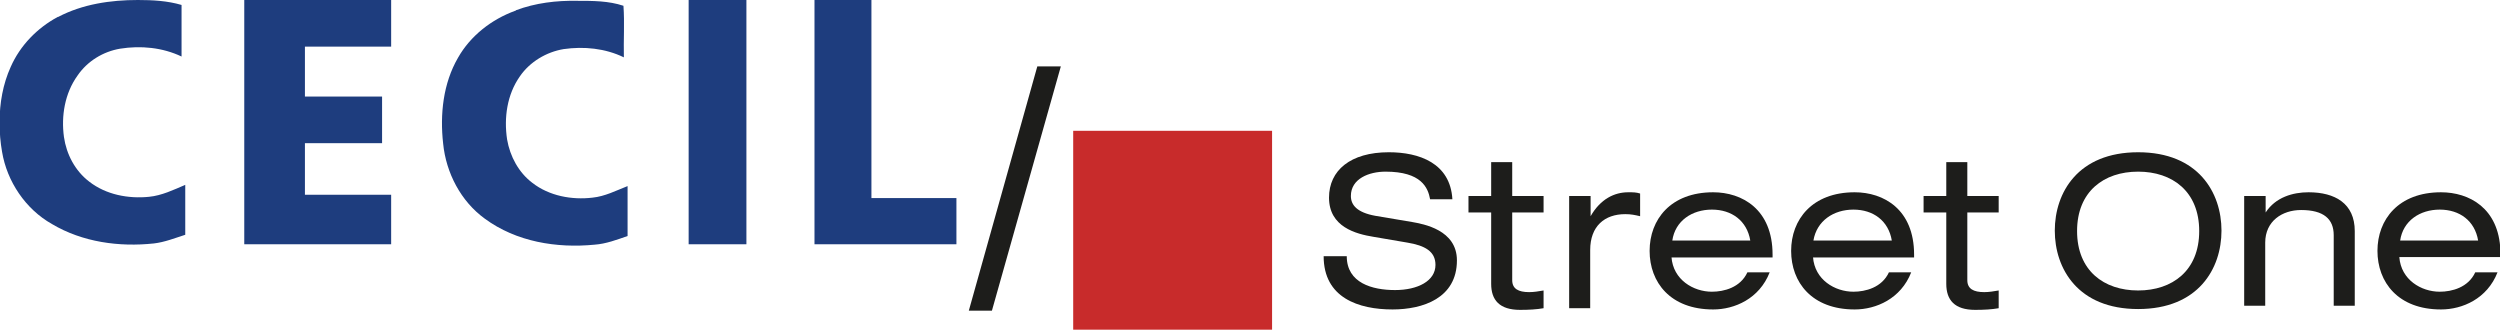
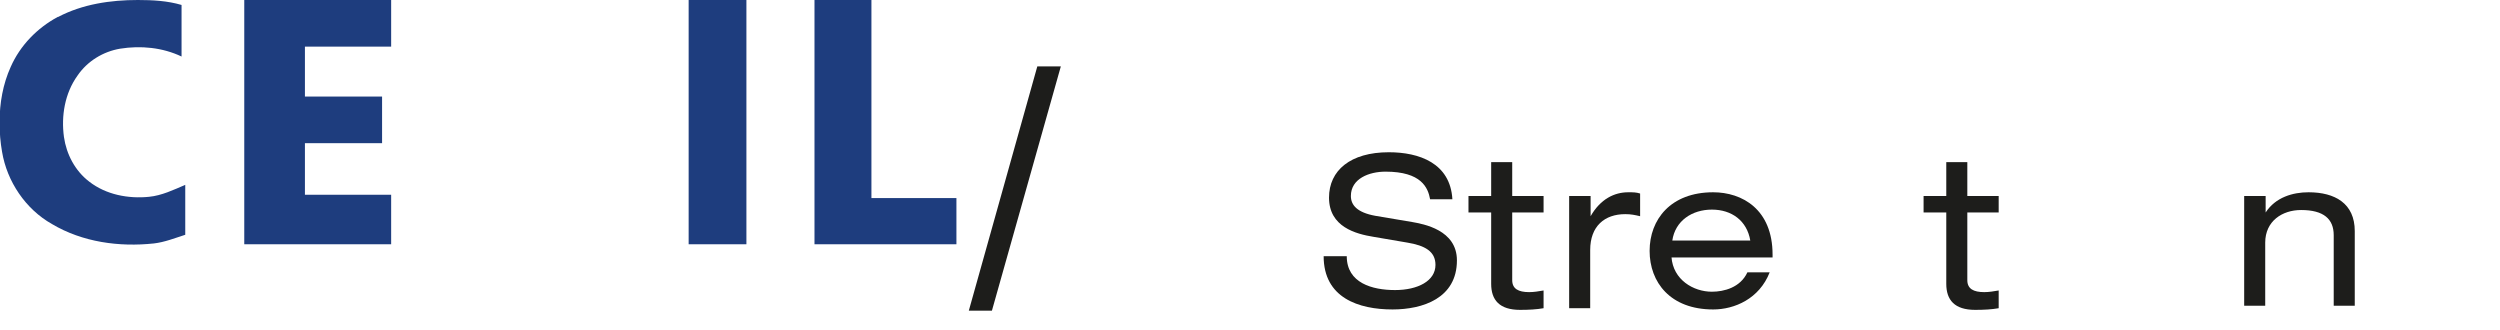
<svg xmlns="http://www.w3.org/2000/svg" id="Ebene_1" viewBox="0 0 60.59 8">
  <defs>
    <style>.cls-1{fill:#1e3d7e;}.cls-1,.cls-2,.cls-3{stroke-width:0px;}.cls-2{fill:#1d1d1b;}.cls-3{fill:#c82b2b;}</style>
  </defs>
-   <rect class="cls-3" x="26.01" y="3.17" width="4.82" height="4.82" />
  <path class="cls-2" d="M32.64,6.21c0,.65.62.82,1.17.82s.98-.22.98-.61c0-.33-.26-.47-.68-.54l-.82-.14c-.43-.07-1.08-.24-1.08-.95,0-.66.52-1.1,1.45-1.1.73,0,1.49.26,1.54,1.14h-.54c-.05-.28-.21-.67-1.08-.67-.4,0-.84.17-.84.59,0,.22.15.4.59.48l.89.15c.28.05,1.09.19,1.09.93,0,.92-.83,1.19-1.56,1.19-.82,0-1.67-.28-1.67-1.29h.56Z" />
  <path class="cls-2" d="M36.14,3.93h.51v.82h.76v.4h-.76v1.64c0,.21.15.29.41.29.12,0,.23-.02.35-.04v.43c-.17.03-.36.04-.57.04-.5,0-.7-.24-.7-.63v-1.73h-.55v-.4h.55s0-.82,0-.82Z" />
  <path class="cls-2" d="M38.04,4.75h.51v.49h0c.24-.42.58-.58.91-.58.13,0,.19,0,.29.03v.55c-.13-.03-.22-.05-.36-.05-.5,0-.85.29-.85.87v1.41h-.51s0-2.72,0-2.72Z" />
  <path class="cls-2" d="M42.42,5.83c-.08-.48-.45-.75-.93-.75s-.89.27-.96.75h1.89ZM40.51,6.23c.04.55.53.84.98.84.29,0,.69-.1.86-.47h.54c-.25.64-.85.9-1.37.9-1.04,0-1.54-.66-1.54-1.42s.51-1.42,1.54-1.42c.7,0,1.44.41,1.44,1.51v.07h-2.45Z" />
-   <path class="cls-2" d="M45.85,5.83c-.08-.48-.45-.75-.93-.75s-.89.27-.97.75h1.9ZM43.94,6.23c.04.55.53.84.98.84.29,0,.69-.1.86-.47h.54c-.25.64-.85.9-1.37.9-1.04,0-1.54-.66-1.54-1.42s.51-1.42,1.54-1.42c.7,0,1.44.41,1.44,1.51v.07h-2.45Z" />
  <path class="cls-2" d="M47.17,3.93h.51v.82h.76v.4h-.76v1.64c0,.21.15.29.41.29.12,0,.23-.02.35-.04v.43c-.17.03-.36.04-.57.04-.5,0-.7-.24-.7-.63v-1.73h-.55v-.4h.55s0-.82,0-.82Z" />
-   <path class="cls-2" d="M51.82,4.16c-.83,0-1.48.48-1.48,1.44s.65,1.44,1.48,1.44,1.48-.48,1.48-1.44-.65-1.44-1.48-1.44M51.82,3.69c1.46,0,2.02.98,2.02,1.9s-.56,1.9-2.02,1.9-2.02-.98-2.02-1.9.56-1.9,2.02-1.9Z" />
  <path class="cls-2" d="M54.4,4.75h.51v.4h0c.24-.37.66-.49,1.04-.49.64,0,1.12.27,1.12.94v1.81h-.51v-1.71c0-.39-.24-.61-.79-.61-.46,0-.87.27-.87.79v1.53h-.51v-2.66Z" />
-   <path class="cls-2" d="M60.06,5.83c-.08-.48-.45-.75-.93-.75s-.89.27-.96.75h1.89ZM58.15,6.23c.04.55.53.84.98.84.29,0,.69-.1.86-.47h.54c-.25.64-.85.9-1.37.9-1.04,0-1.54-.66-1.54-1.42s.51-1.42,1.54-1.42c.68,0,1.4.38,1.44,1.41v.16s-2.45,0-2.45,0Z" />
  <path class="cls-1" d="M1.41.41C2,.1,2.68,0,3.34,0c.36,0,.72.02,1.06.12v1.25c-.46-.22-.99-.27-1.49-.19-.41.07-.79.3-1.03.65-.31.43-.4.98-.33,1.49.06.42.27.82.61,1.08.41.32.95.42,1.45.37.31-.03.6-.17.88-.29v1.21c-.25.08-.5.18-.76.21-.84.09-1.73-.03-2.47-.47C.62,5.07.17,4.4.05,3.68c-.04-.23-.06-.46-.06-.69v-.03C-.01,2.5.07,2.04.26,1.62c.23-.52.64-.94,1.14-1.21" />
  <path class="cls-1" d="M5.92,0h3.56v1.13h-2.09v1.21h1.87v1.13h-1.87v1.25h2.09v1.2h-3.56V-.01h0Z" />
-   <path class="cls-1" d="M12.5.25c.48-.18.99-.24,1.49-.23.38,0,.76,0,1.12.12.03.42,0,.83.01,1.25-.45-.22-.97-.27-1.46-.2-.42.07-.82.31-1.06.66-.31.44-.39,1-.31,1.53.07.41.28.8.61,1.05.41.32.96.42,1.46.36.3-.03.57-.17.85-.28v1.21c-.26.09-.52.19-.8.21-.92.09-1.9-.07-2.66-.63-.58-.42-.94-1.11-1.01-1.82-.08-.71,0-1.46.36-2.08.3-.53.81-.93,1.39-1.14h.01Z" />
  <path class="cls-1" d="M16.69,0h1.4v5.92h-1.4S16.69,0,16.69,0Z" />
  <path class="cls-1" d="M19.73,0h1.39v4.8h2.06v1.12h-3.44V0h0Z" />
  <polygon class="cls-2" points="23.48 7.53 25.14 1.61 25.71 1.61 24.04 7.53 23.48 7.53" />
</svg>